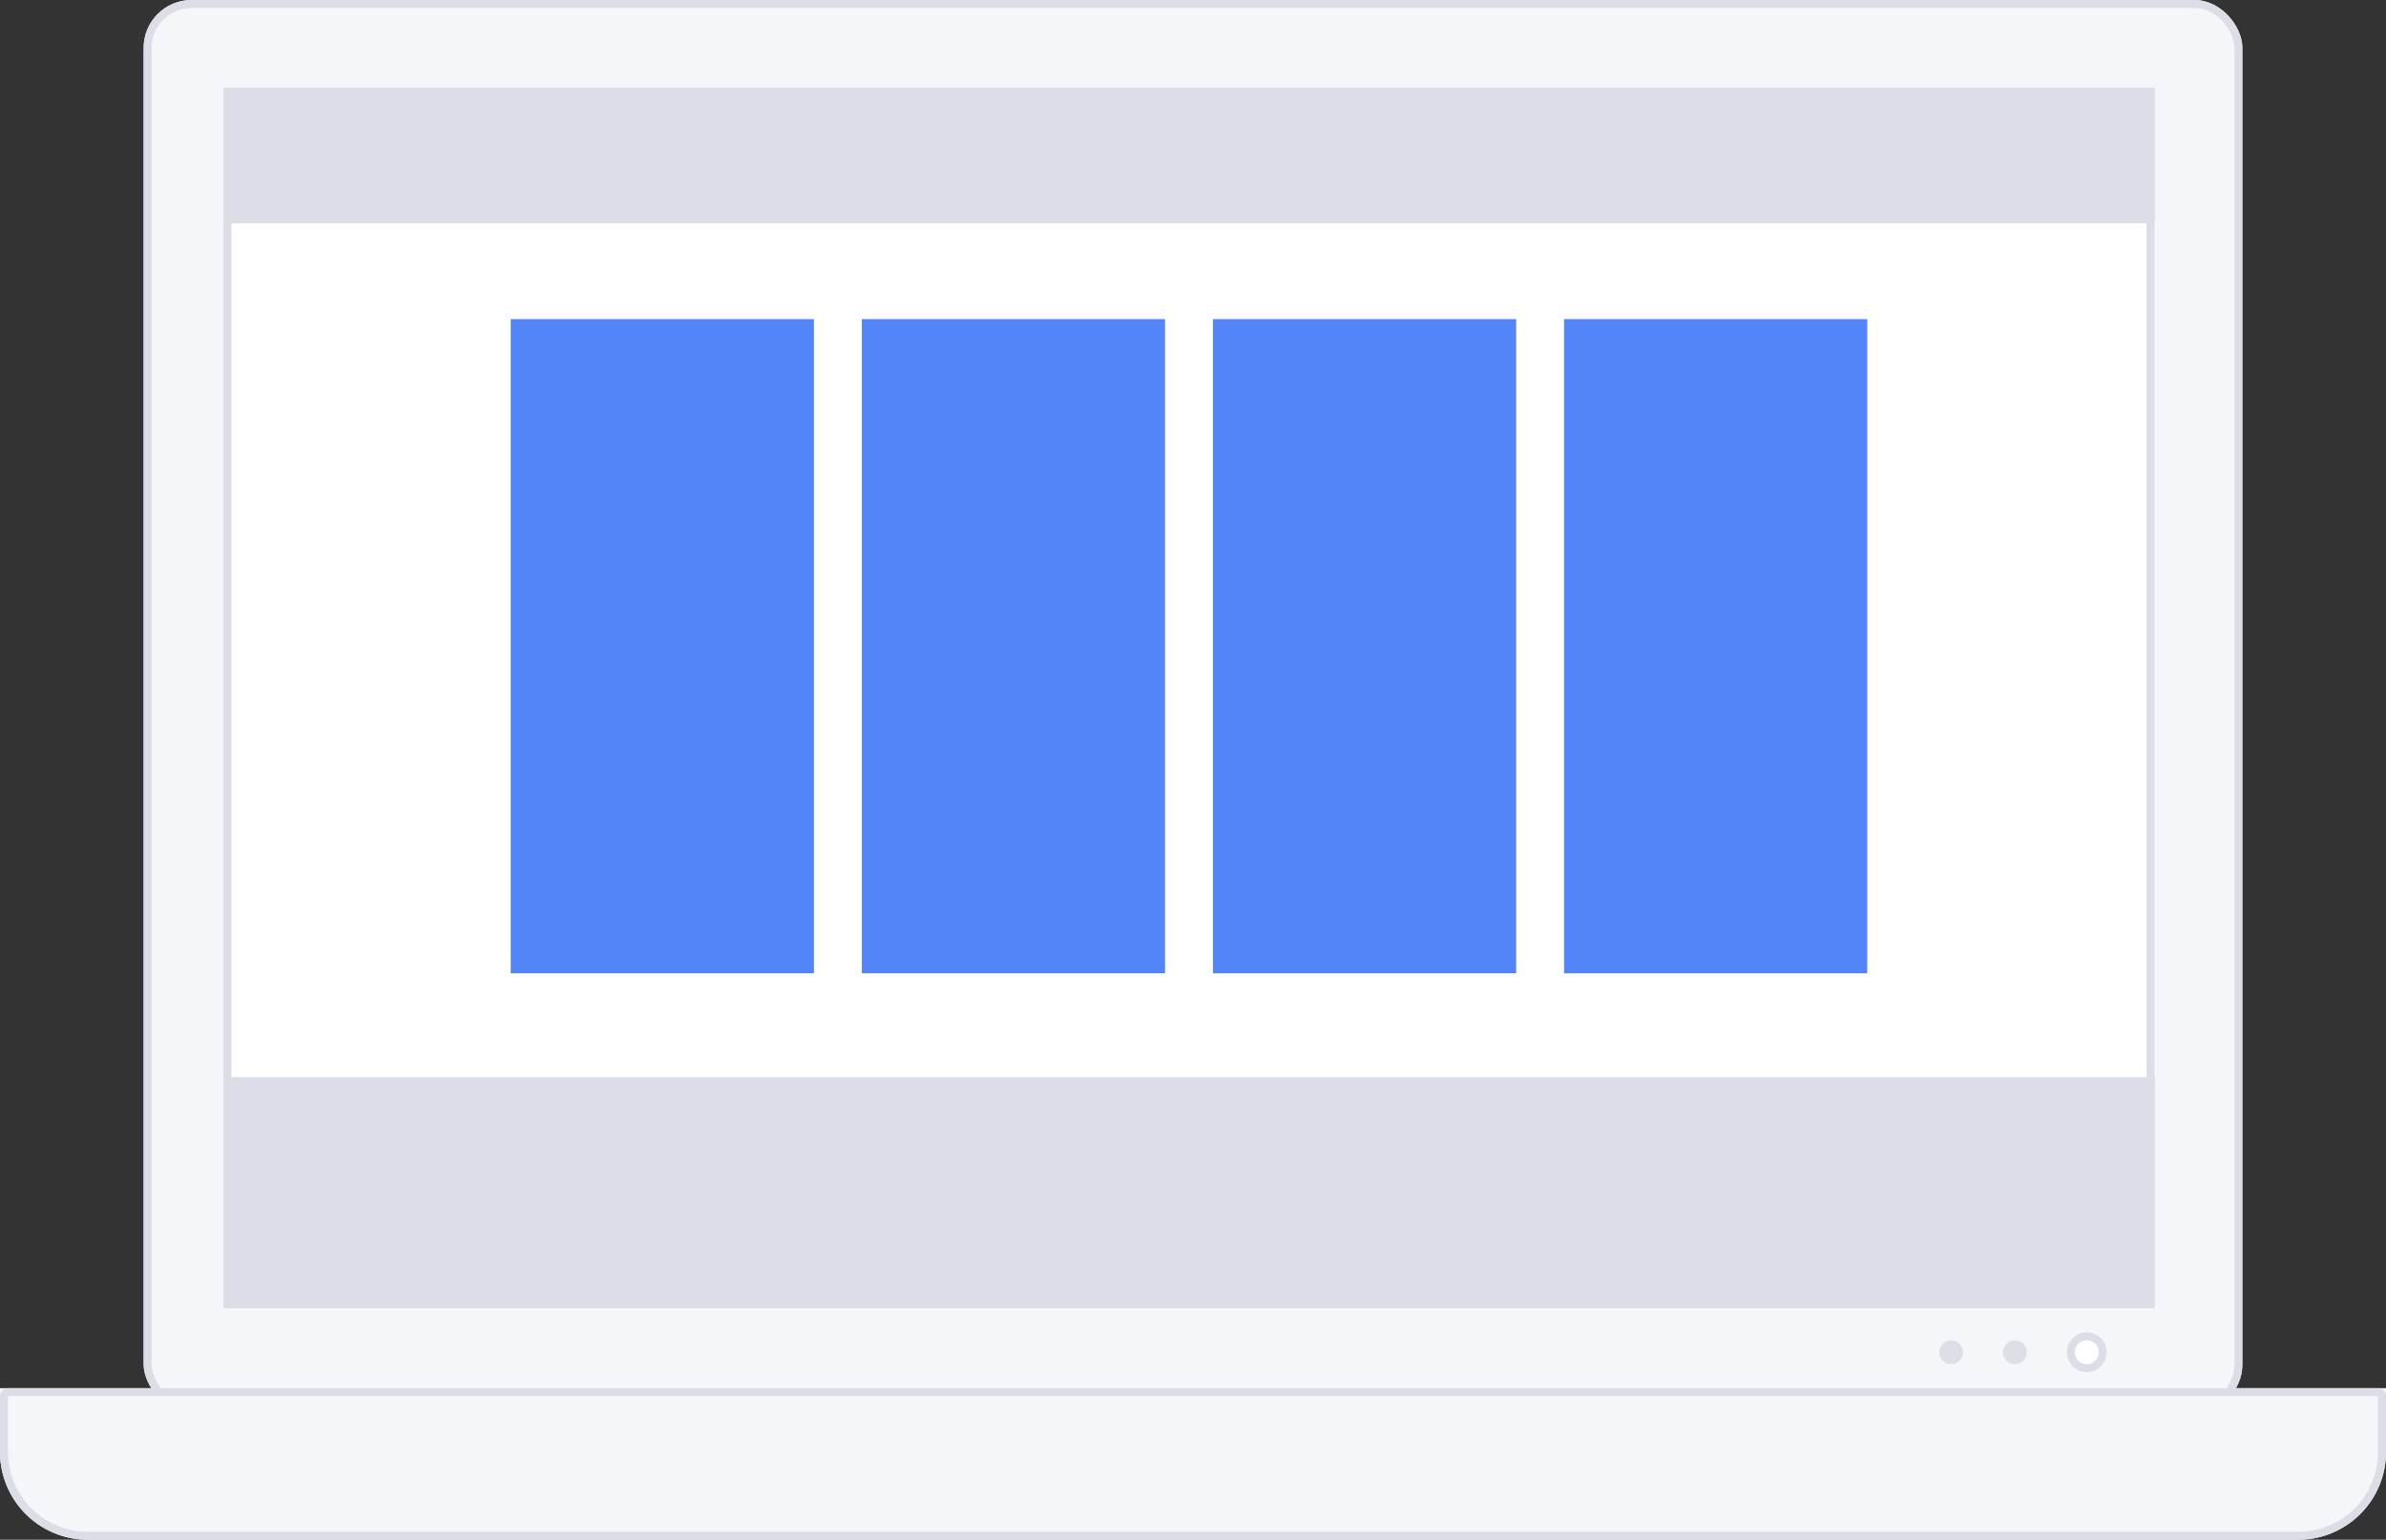
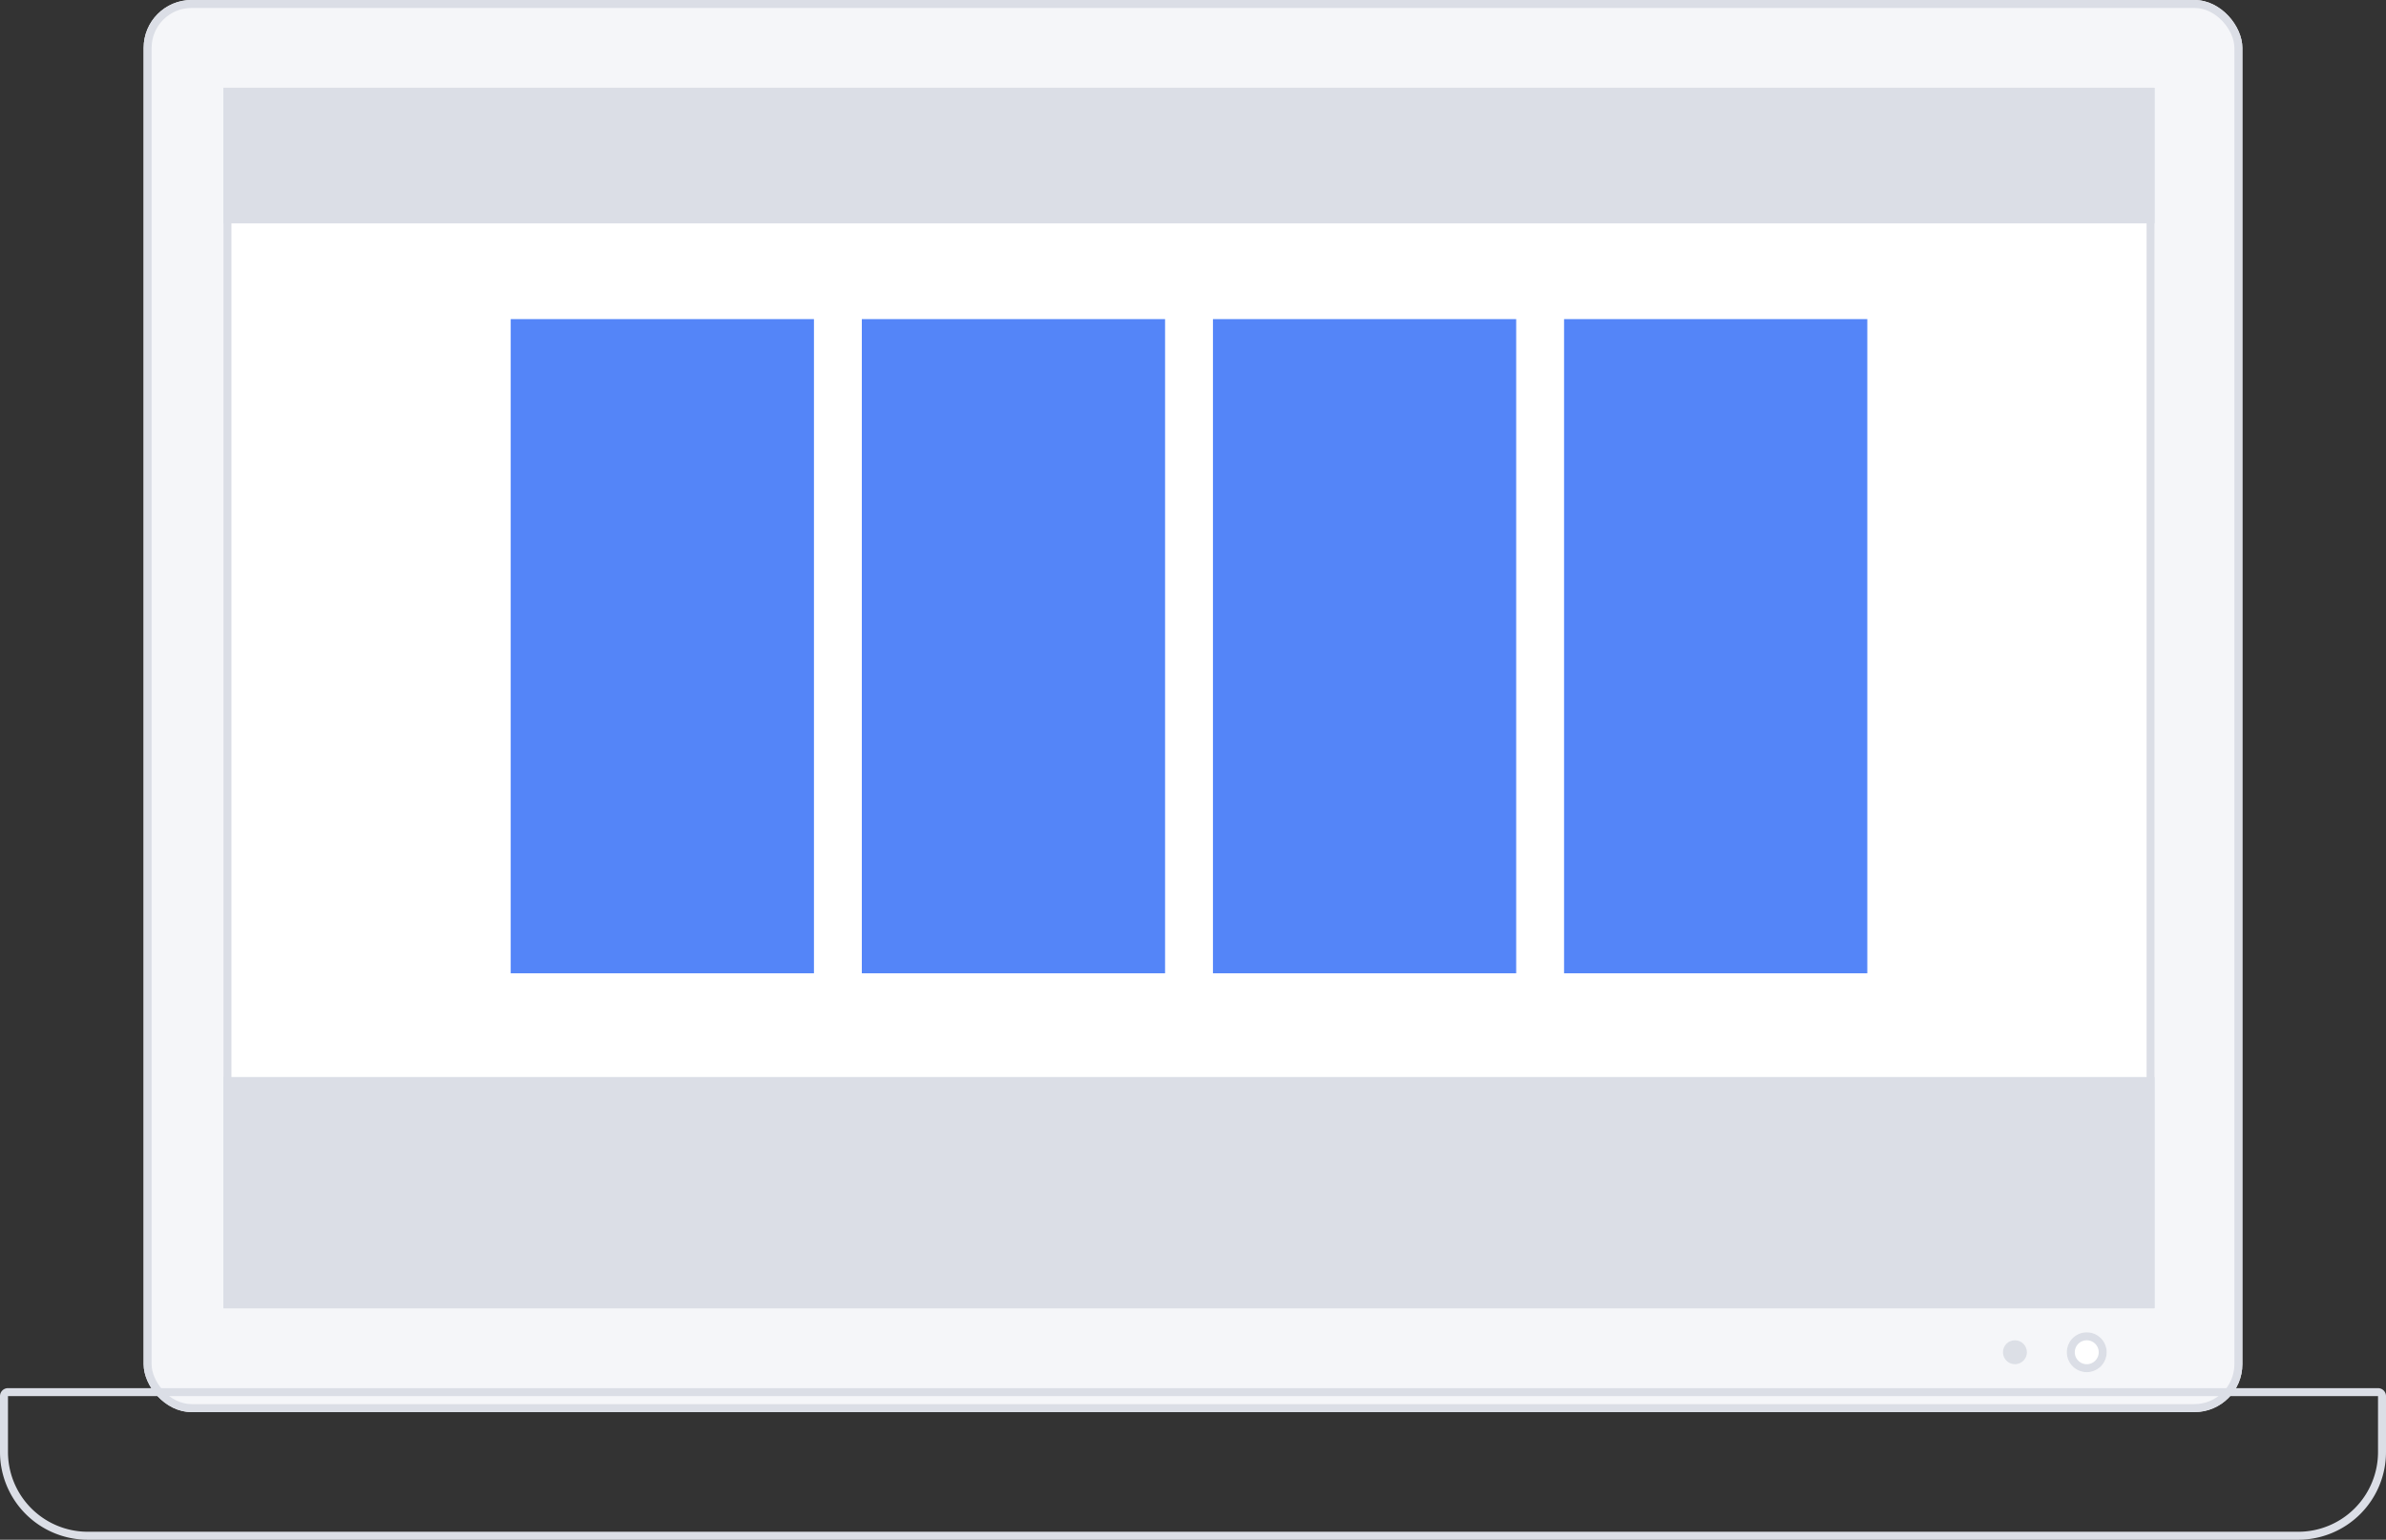
<svg xmlns="http://www.w3.org/2000/svg" width="299" height="193" viewBox="0 0 299 193">
  <rect x="0" y="0" width="299" height="193" fill="#333333" stroke="none" />
  <defs>
    <style>
      .cls-1 {
        fill: #f5f6f9;
      }

      .cls-1, .cls-2 {
        stroke: #dbdee6;
      }

      .cls-2 {
        fill: #fff;
      }

      .cls-3, .cls-5 {
        fill: #dbdee6;
      }

      .cls-4 {
        fill: #5485f8;
      }

      .cls-5 {
        opacity: 0.97;
      }

      .cls-6 {
        stroke: none;
      }

      .cls-7 {
        fill: none;
      }
    </style>
  </defs>
  <g id="Fourcolumn" transform="translate(-411 -253)">
    <g id="Group_32" data-name="Group 32">
      <g id="Rectangle_54" data-name="Rectangle 54" class="cls-1" transform="translate(429 253)">
        <rect class="cls-6" width="263" height="177" rx="6" />
        <rect class="cls-7" x="0.5" y="0.5" width="262" height="176" rx="5.5" />
      </g>
      <g id="Rectangle_55" data-name="Rectangle 55" class="cls-2" transform="translate(439 264)">
        <rect class="cls-6" width="242" height="152.944" />
        <rect class="cls-7" x="0.5" y="0.5" width="241" height="151.944" />
      </g>
      <rect id="Rectangle_56" data-name="Rectangle 56" class="cls-3" width="242" height="29" transform="translate(439 388)" />
      <rect id="Rectangle_57" data-name="Rectangle 57" class="cls-3" width="242" height="17" transform="translate(439 264)" />
      <rect id="Rectangle_58" data-name="Rectangle 58" class="cls-4" width="38" height="82" transform="translate(475 293)" />
      <rect id="Rectangle_86" data-name="Rectangle 86" class="cls-4" width="38" height="82" transform="translate(519 293)" />
      <rect id="Rectangle_87" data-name="Rectangle 87" class="cls-4" width="38" height="82" transform="translate(563 293)" />
      <rect id="Rectangle_88" data-name="Rectangle 88" class="cls-4" width="38" height="82" transform="translate(607 293)" />
      <g id="Ellipse_10" data-name="Ellipse 10" class="cls-2" transform="translate(670 420)">
        <circle class="cls-6" cx="2.5" cy="2.5" r="2.5" />
        <circle class="cls-7" cx="2.5" cy="2.5" r="2" />
      </g>
-       <circle id="Ellipse_11" data-name="Ellipse 11" class="cls-5" cx="1.5" cy="1.5" r="1.5" transform="translate(654 421)" />
      <circle id="Ellipse_12" data-name="Ellipse 12" class="cls-5" cx="1.5" cy="1.5" r="1.5" transform="translate(662 421)" />
    </g>
    <g id="Rectangle_59" data-name="Rectangle 59" class="cls-1" transform="translate(411 427)">
-       <path class="cls-6" d="M0,0H299a0,0,0,0,1,0,0V8a11,11,0,0,1-11,11H11A11,11,0,0,1,0,8V0A0,0,0,0,1,0,0Z" />
-       <path class="cls-7" d="M1,.5H298a.5.5,0,0,1,.5.5V8A10.5,10.5,0,0,1,288,18.5H11A10.5,10.5,0,0,1,.5,8V1A.5.5,0,0,1,1,.5Z" />
+       <path class="cls-7" d="M1,.5H298a.5.5,0,0,1,.5.5V8A10.5,10.5,0,0,1,288,18.5H11A10.5,10.5,0,0,1,.5,8V1A.5.5,0,0,1,1,.5" />
    </g>
  </g>
</svg>